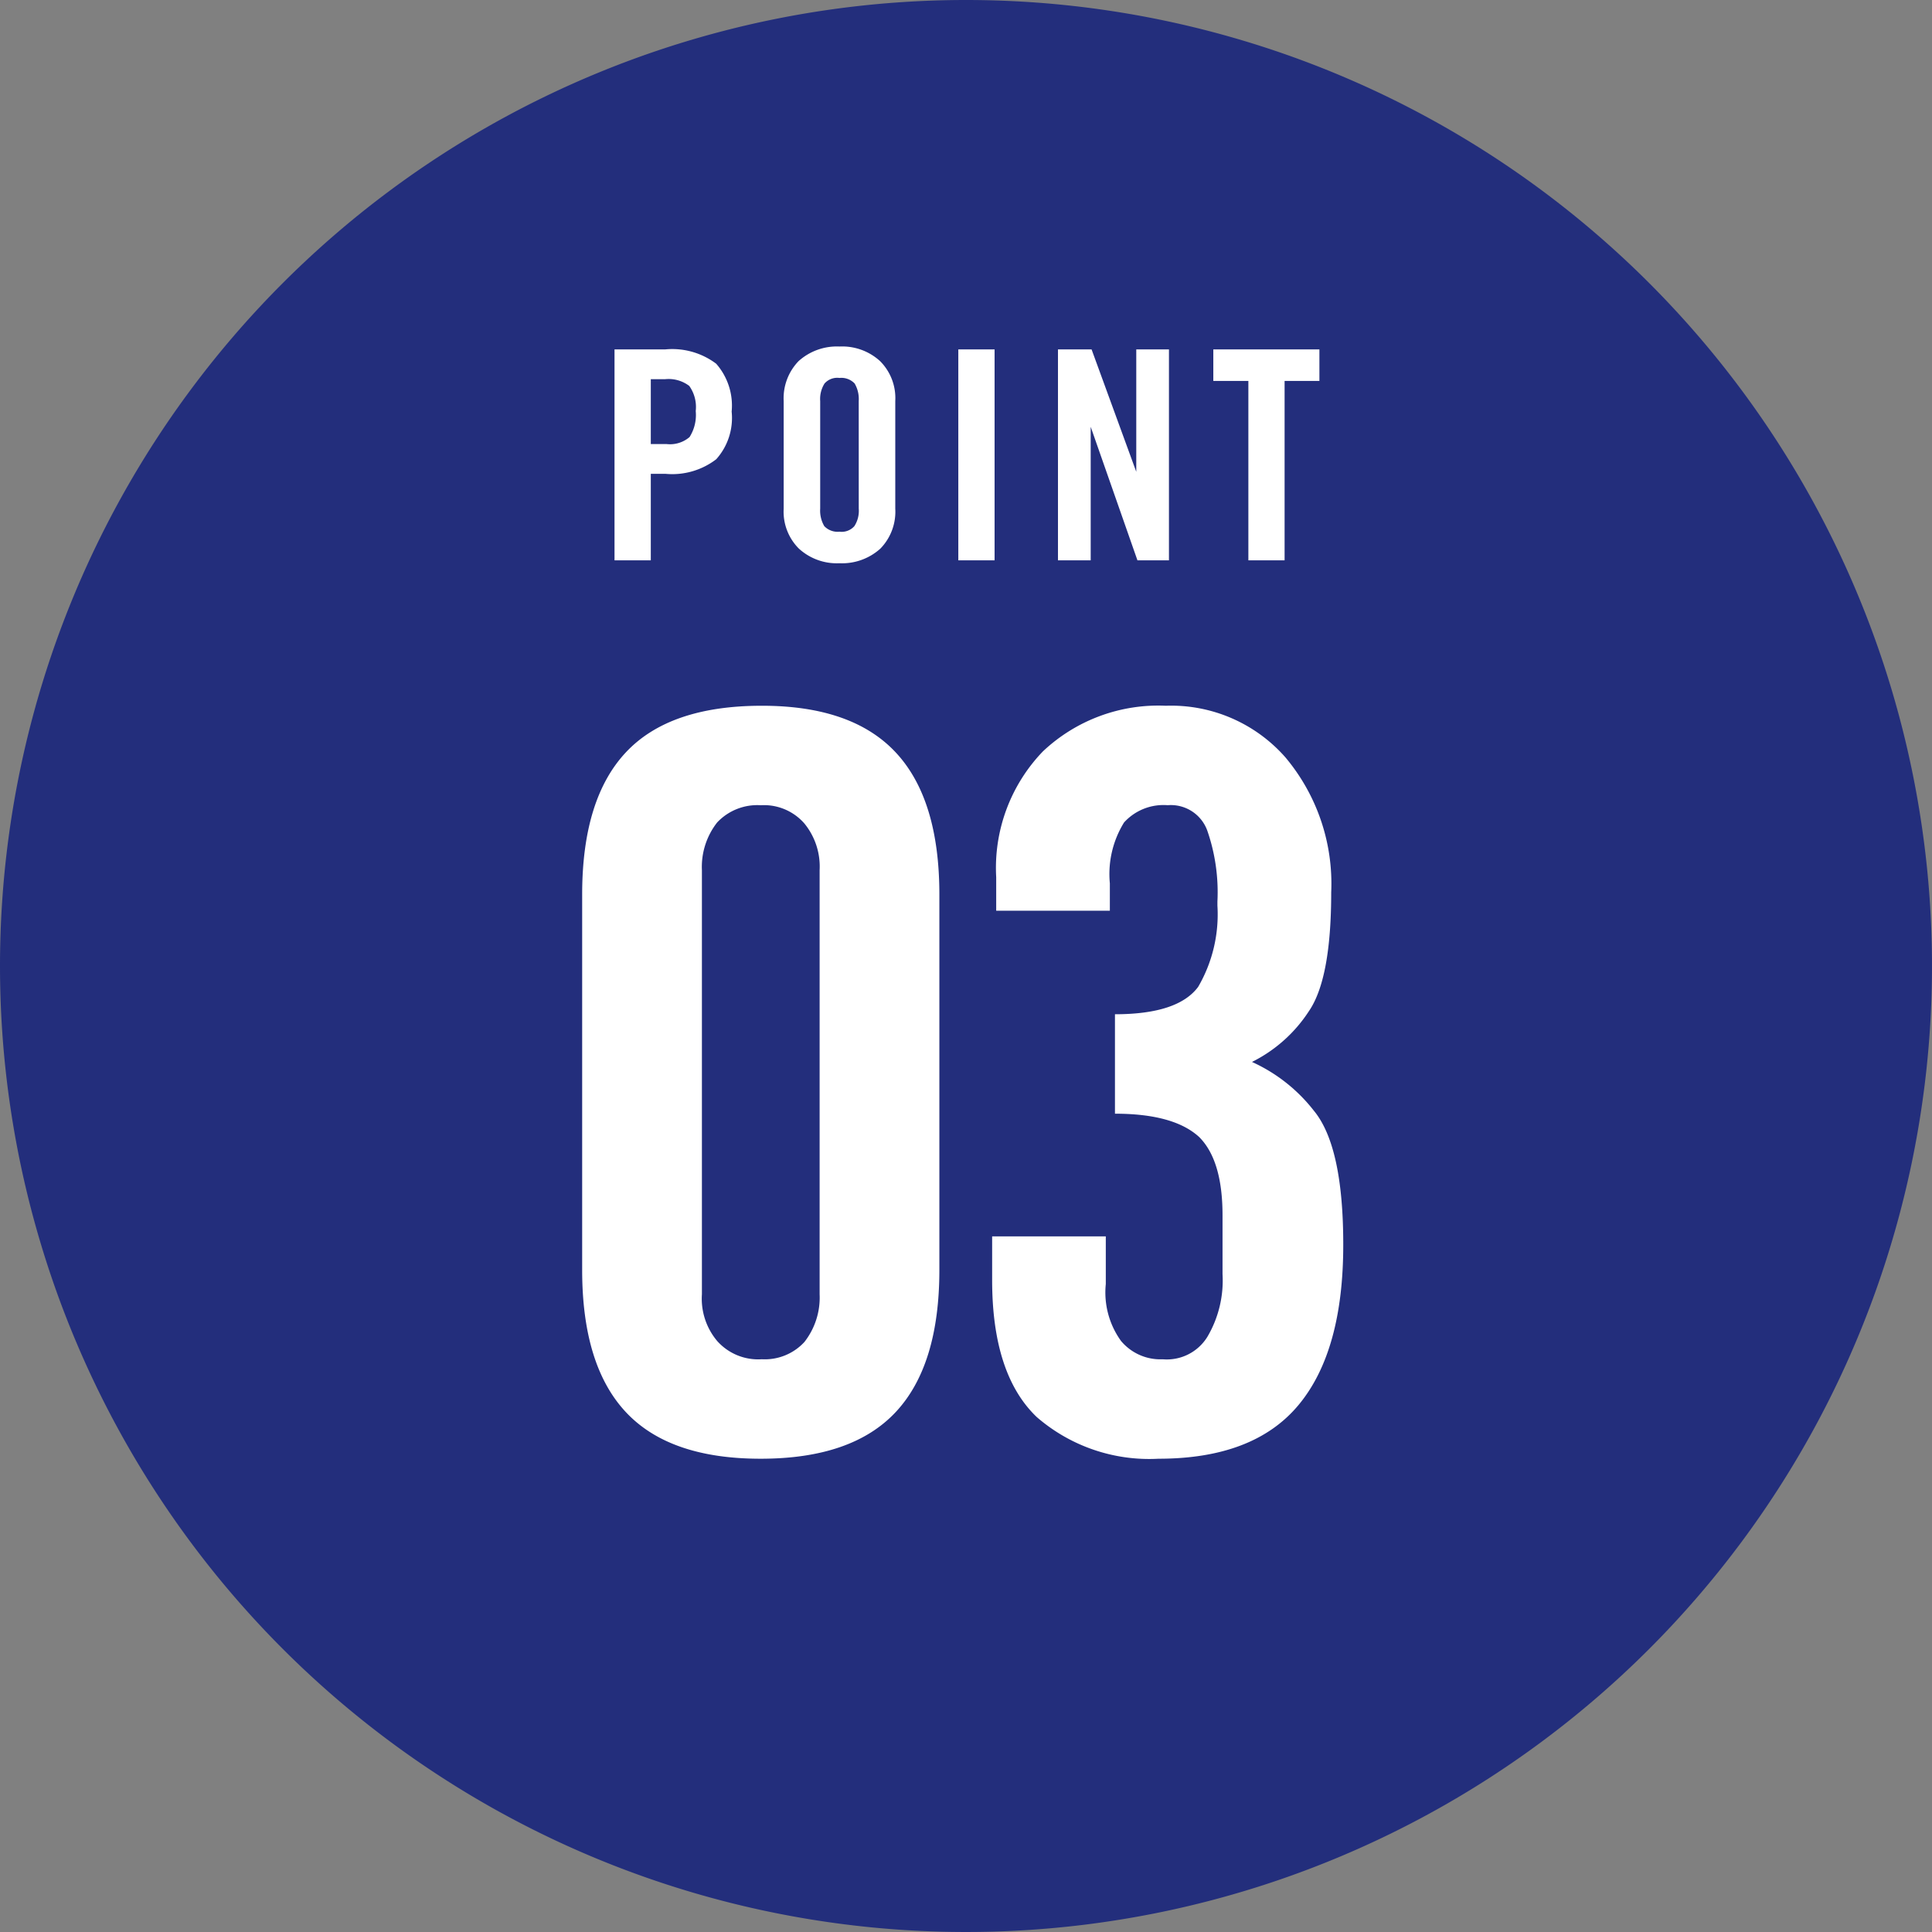
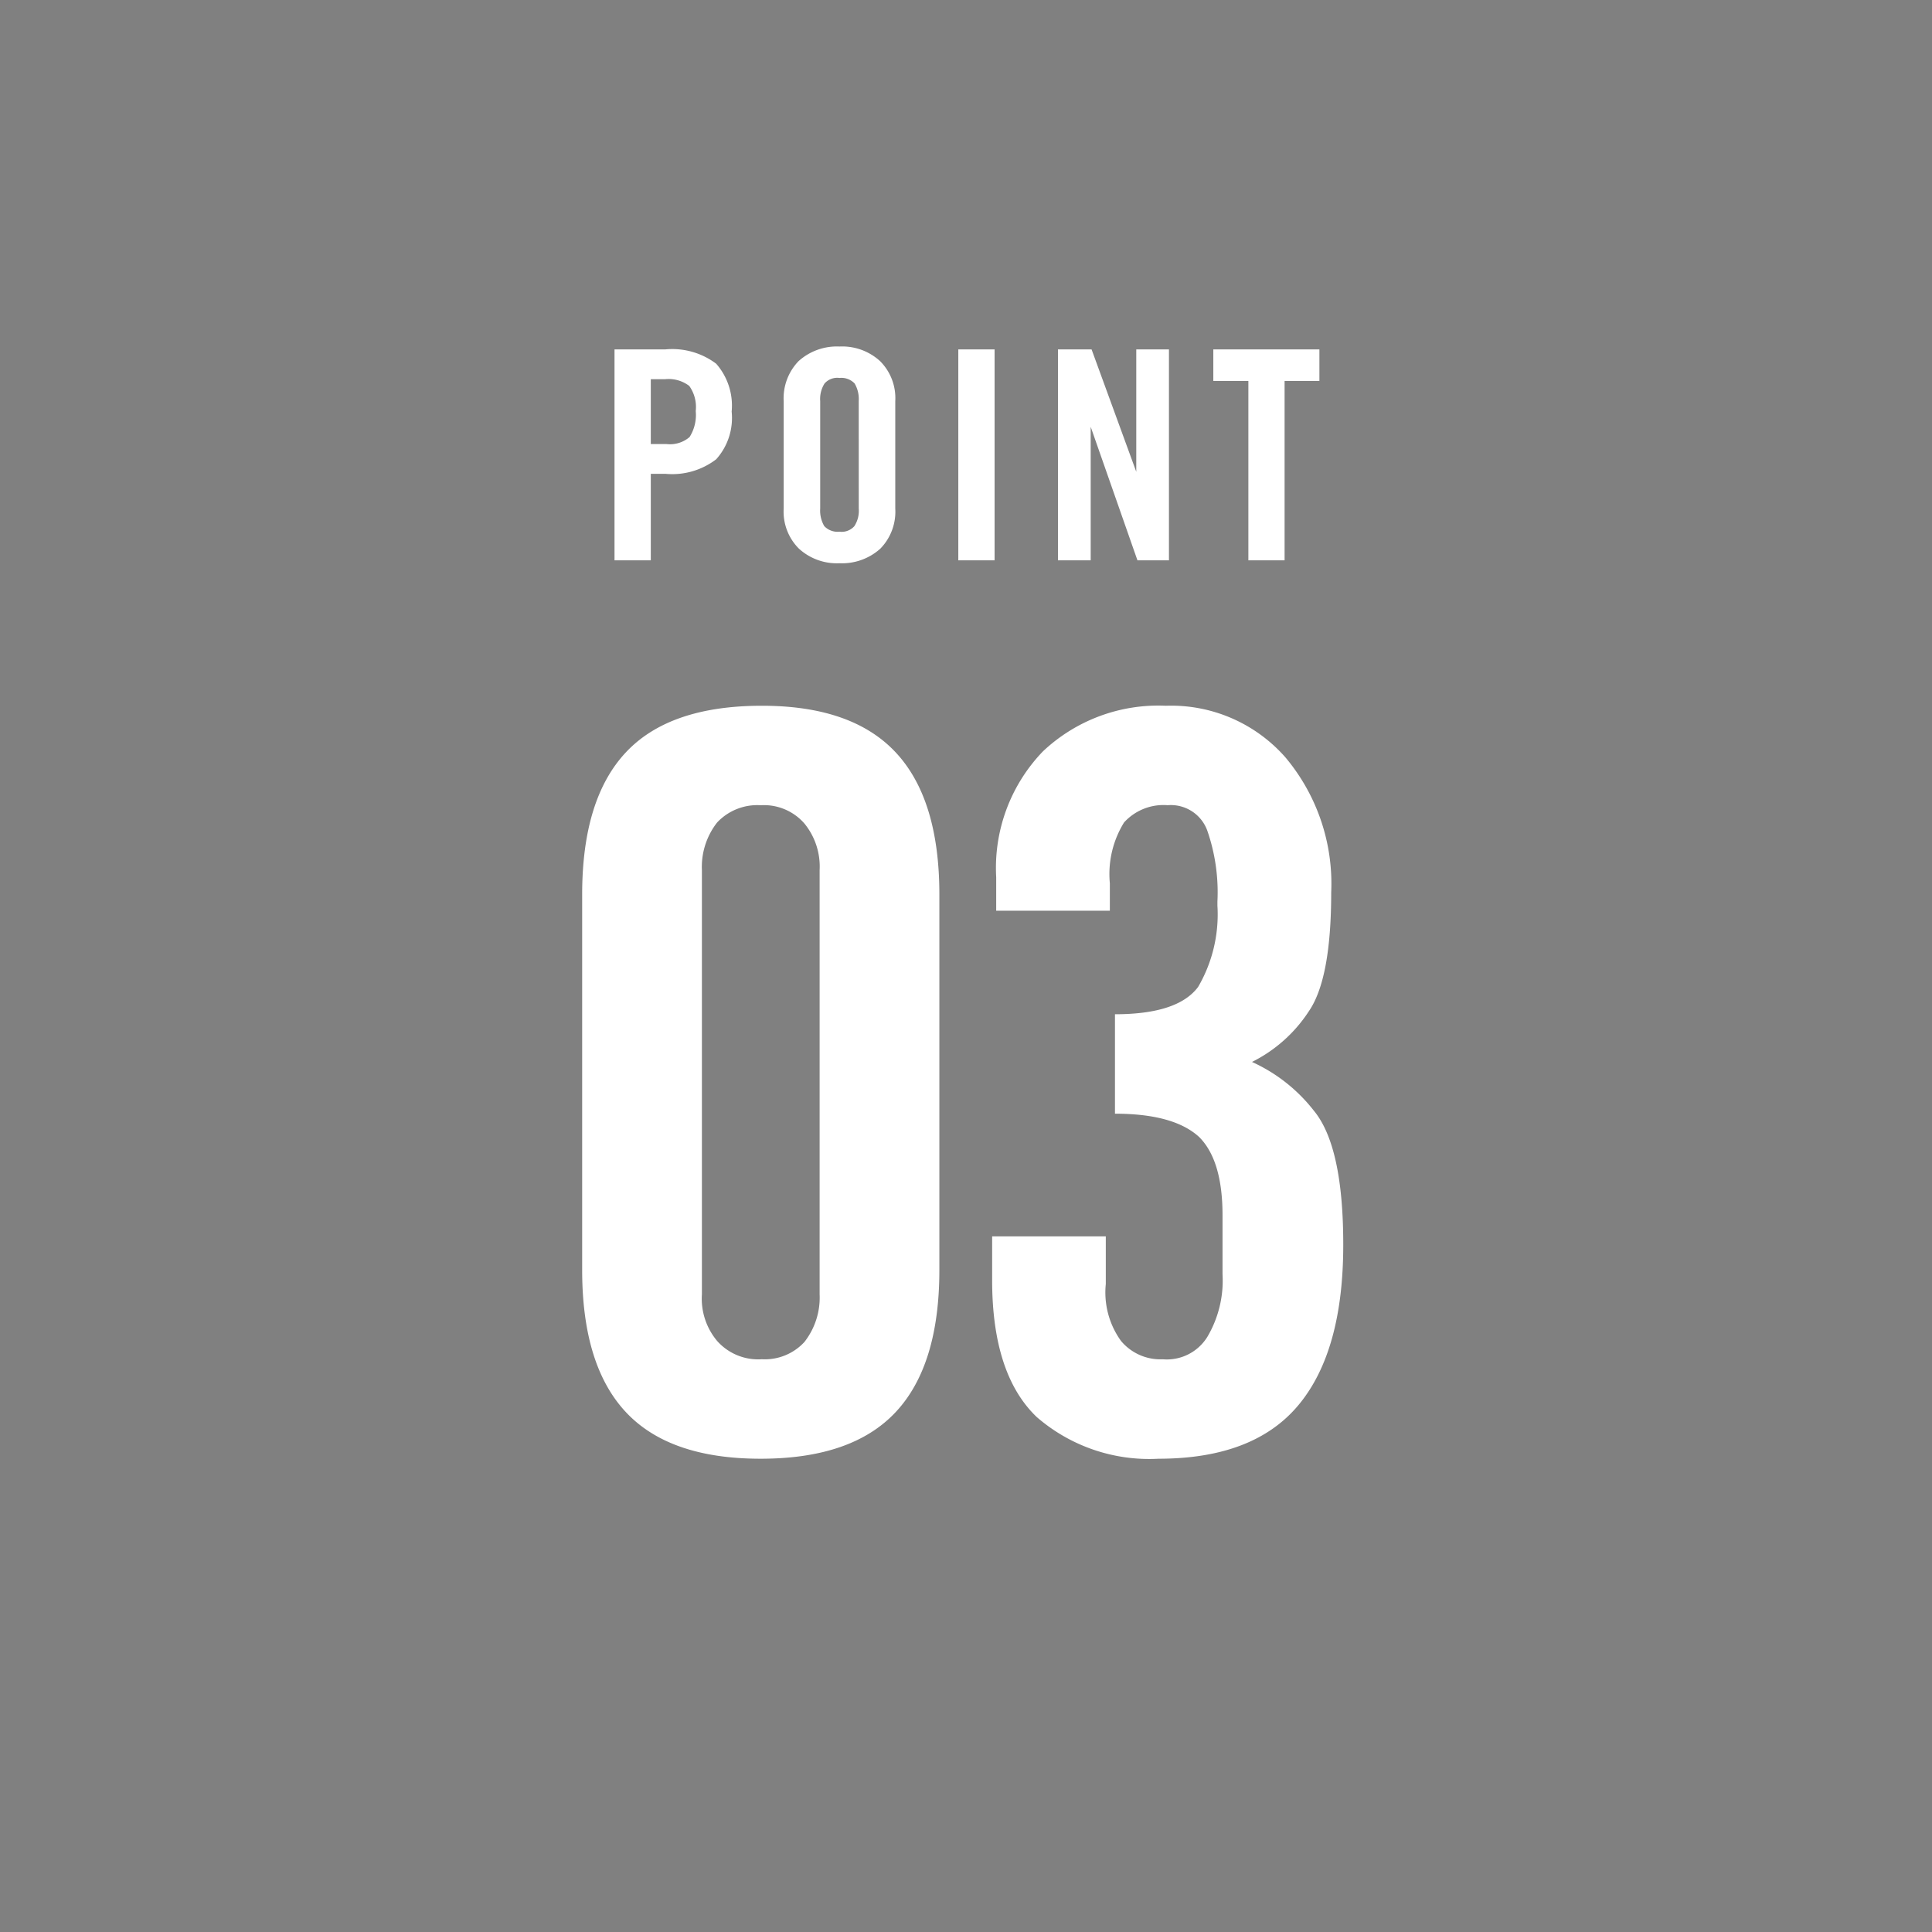
<svg xmlns="http://www.w3.org/2000/svg" width="125.654" height="125.654" viewBox="0 0 125.654 125.654">
  <rect x="0" y="0" width="125.654" height="125.654" fill="#808080" stroke="none" />
  <g id="グループ_372" data-name="グループ 372" transform="translate(-2888.173 -4083.75)">
-     <path id="パス_411" data-name="パス 411" d="M62.827,0A62.827,62.827,0,1,1,0,62.827,62.827,62.827,0,0,1,62.827,0Z" transform="translate(2888.173 4083.75)" fill="#232e7c" />
    <path id="パス_412" data-name="パス 412" d="M8.759-9.671a4.129,4.129,0,0,0-1.007-3.116,4.752,4.752,0,0,0-3.306-.931H1.14V0H3.5V-5.624h.969a4.7,4.7,0,0,0,3.287-.95A4.025,4.025,0,0,0,8.759-9.671ZM6.422-9.709a2.688,2.688,0,0,1-.4,1.691,1.948,1.948,0,0,1-1.5.456H3.5V-11.78h.931A2.215,2.215,0,0,1,6-11.343,2.348,2.348,0,0,1,6.422-9.709ZM19.4-3.363v-6.992a3.4,3.4,0,0,0-.988-2.6,3.65,3.65,0,0,0-2.641-.95,3.718,3.718,0,0,0-2.66.95,3.478,3.478,0,0,0-.969,2.6v6.992a3.4,3.4,0,0,0,.988,2.6A3.65,3.65,0,0,0,15.77.19a3.718,3.718,0,0,0,2.66-.95A3.44,3.44,0,0,0,19.4-3.363Zm-2.375,0a1.839,1.839,0,0,1-.285,1.14,1.1,1.1,0,0,1-.969.361,1.19,1.19,0,0,1-.988-.361,1.994,1.994,0,0,1-.266-1.14v-6.992A1.89,1.89,0,0,1,14.8-11.5a1.1,1.1,0,0,1,.969-.361,1.19,1.19,0,0,1,.988.361,1.994,1.994,0,0,1,.266,1.14ZM25.859,0V-13.718H23.5V0ZM37.2,0V-13.718H35.074v7.961l-2.907-7.961H29.982V0H32.11V-8.683L35.15,0Zm9.785-11.666v-2.052h-6.9v2.052h2.28V0h2.356V-11.666Z" transform="translate(2927 4120.192)" fill="#fff" />
    <path id="パス_413" data-name="パス 413" d="M26.268-11.616v-24.42q0-6.2-2.838-9.24t-8.712-3.036q-6.006,0-8.844,3.036t-2.838,9.24v24.42q0,6.2,2.838,9.24T14.652.66q5.94,0,8.778-3.036T26.268-11.616ZM18.48-10.032a4.685,4.685,0,0,1-.99,3.1,3.5,3.5,0,0,1-2.772,1.122A3.565,3.565,0,0,1,11.814-7a4.276,4.276,0,0,1-.99-3.036V-37.62a4.685,4.685,0,0,1,.99-3.1,3.584,3.584,0,0,1,2.838-1.122,3.486,3.486,0,0,1,2.838,1.188,4.425,4.425,0,0,1,.99,3.036Zm34.056-3.234q0-6.4-1.914-8.712A10.7,10.7,0,0,0,46.6-25.146a9.417,9.417,0,0,0,3.7-3.3q1.452-2.112,1.452-7.722a12.778,12.778,0,0,0-2.97-8.778,9.889,9.889,0,0,0-7.788-3.366A10.931,10.931,0,0,0,33-45.342a10.923,10.923,0,0,0-3.036,8.184v2.178h7.392v-1.782a6.375,6.375,0,0,1,.924-3.96,3.464,3.464,0,0,1,2.838-1.122,2.519,2.519,0,0,1,2.574,1.65,12.217,12.217,0,0,1,.66,4.62v.264A9.364,9.364,0,0,1,43.1-30.03q-1.32,1.782-5.412,1.782v6.468q3.828,0,5.478,1.518,1.518,1.518,1.518,5.082v3.828a7.211,7.211,0,0,1-.99,4.092,3.1,3.1,0,0,1-2.9,1.452A3.335,3.335,0,0,1,38.082-7a5.39,5.39,0,0,1-.99-3.7v-3.1H29.7v2.838q0,6.138,2.9,8.91A11.159,11.159,0,0,0,40.524.66q6.2,0,9.108-3.5T52.536-13.266Z" transform="translate(2923 4177.963)" fill="#fff" />
  </g>
</svg>